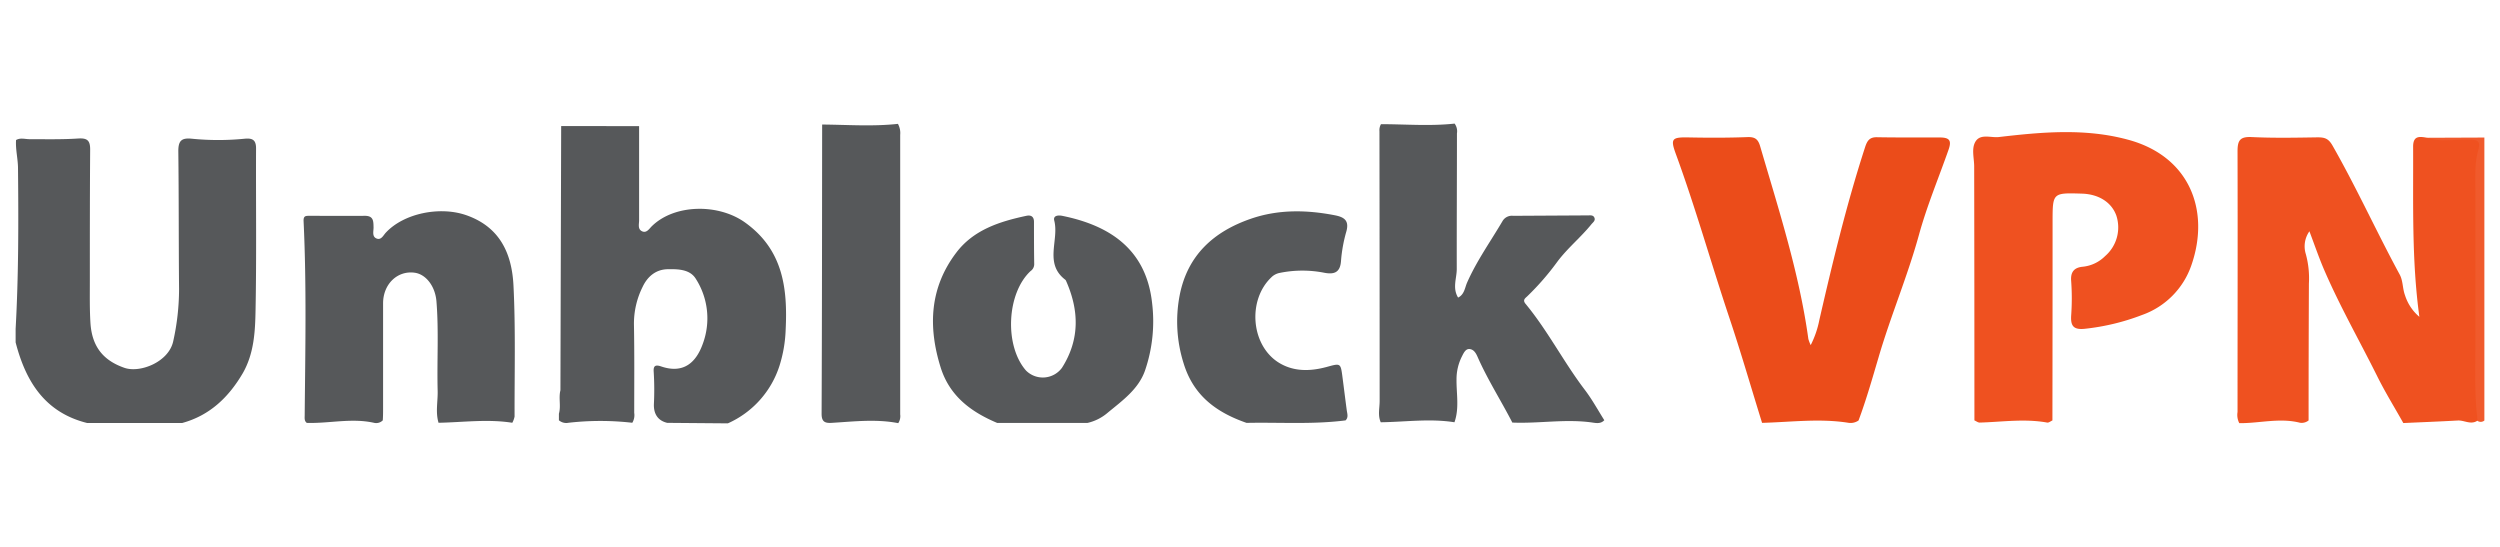
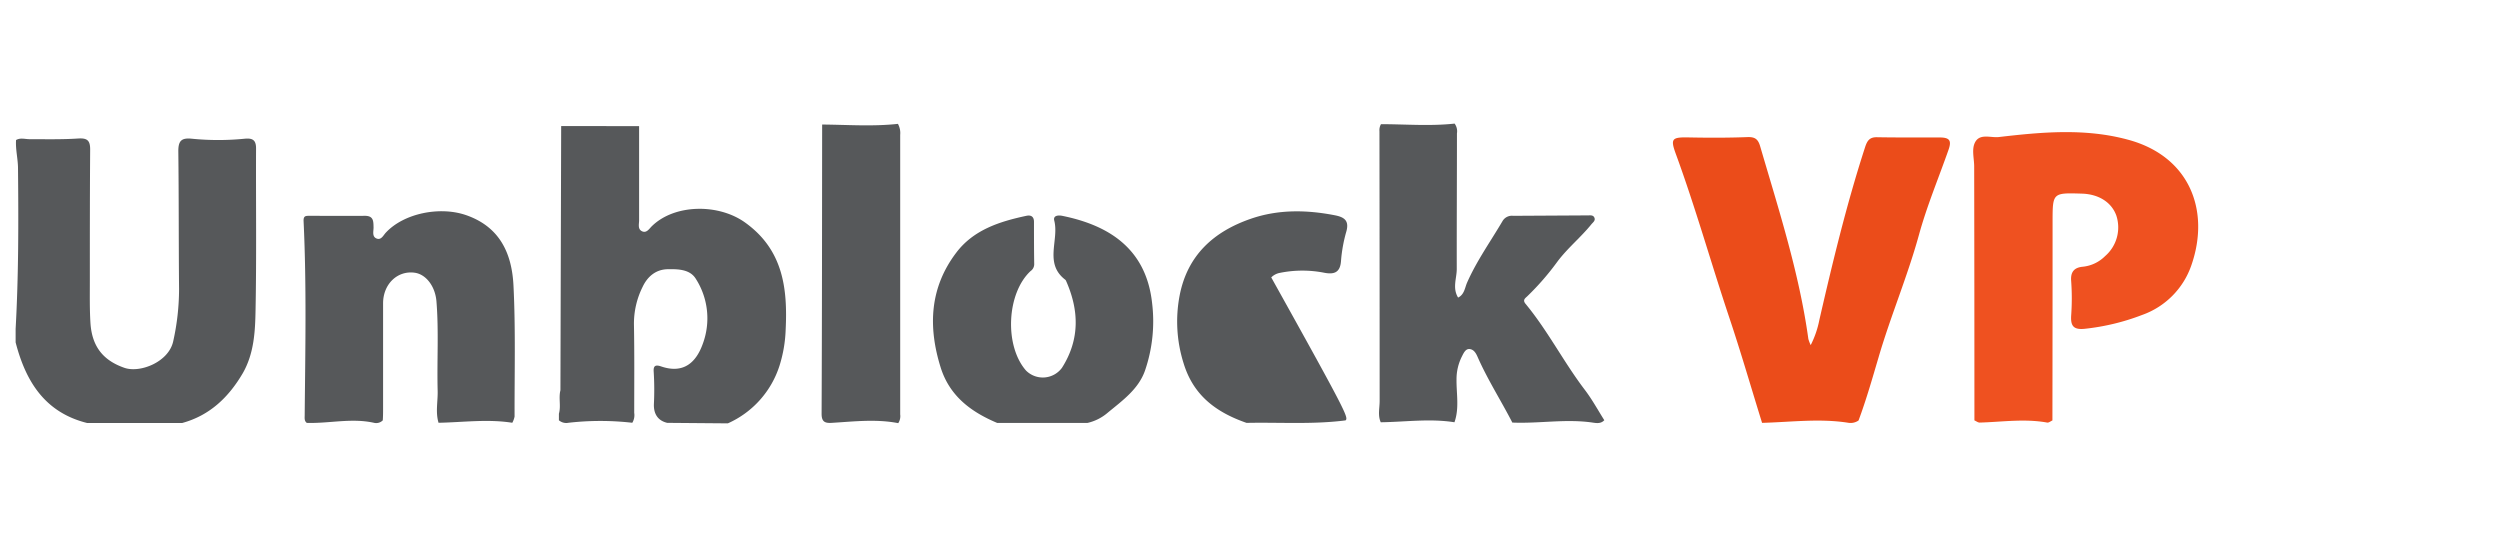
<svg xmlns="http://www.w3.org/2000/svg" id="Capa_1" data-name="Capa 1" viewBox="0 0 640 140">
-   <path d="M621.26,35.27,636,35.21v72.44a1.44,1.44,0,0,1-2-.12,15.67,15.67,0,0,1-1.23-7.18q0-27.67,0-55.35a32.42,32.42,0,0,1,.54-5.56c.33-1.89-.4-2.74-2.35-2.72-2.27,0-4.54.1-6.8,0C623,36.59,621.66,36.85,621.26,35.27Z" style="fill:#f05a2c" />
-   <path d="M591,107.63a2.84,2.84,0,0,1-2.22.59c-5.19-1.32-10.35.16-15.52.11a4.55,4.55,0,0,1-.45-2.85c0-22.27.06-44.54,0-66.8,0-2.82.71-3.73,3.65-3.59,5.59.27,11.21.16,16.82.07,1.81,0,2.79.26,3.84,2.1,6.16,10.79,11.28,22.1,17.19,33,.89,1.62.71,3.56,1.37,5.32a11.93,11.93,0,0,0,3.68,5.53c-2-14.6-1.53-29.1-1.6-43.58,0-2.86,1.67-2.59,3.54-2.27,3.53,1.2,7.17.35,10.76.48,2.05.07,3.1.16,2.36,2.75-.88,3.09-.74,6.37-.73,9.59,0,13.81,0,27.62,0,41.43,0,6.06-.22,12.12.59,18.14-1.69,1.21-3.39-.09-5.09,0-4.64.26-9.29.44-13.94.65-2.24-4-4.66-7.9-6.69-12-4.48-9-9.51-17.81-13.52-27.09-1.35-3.12-2.45-6.34-3.83-10a6.66,6.66,0,0,0-.92,5.83,23.53,23.53,0,0,1,.79,7.55Q591,90.13,591,107.63Z" style="fill:#ef5120" />
  <path d="M475.79,107.64a3.57,3.57,0,0,1-2.51.61c-7.39-1.19-14.79-.19-22.19,0-2.8-9-5.43-18.13-8.44-27.09-4.64-13.89-8.6-28-13.64-41.76-1.43-3.9-1-4.3,3.24-4.22,5,.1,10.05.11,15.06-.08,2-.08,2.77.55,3.3,2.38,4.76,16.28,10,32.43,12.33,49.3a10.3,10.3,0,0,0,.6,1.57,24.67,24.67,0,0,0,2.23-6.51c3.42-14.88,7-29.72,11.72-44.25.54-1.62,1.17-2.49,3-2.46,5.31.1,10.63.05,16,.06,2.62,0,3.18.77,2.32,3.19-2.56,7.28-5.56,14.44-7.59,21.86C488.3,70.8,484,80.92,480.93,91.42,479.32,96.87,477.77,102.32,475.79,107.64Z" style="fill:#eb4c1a" />
  <path d="M525.42,107.63c-.45.2-.94.62-1.34.55-5.77-1.05-11.53-.16-17.29,0-.44,0-.89-.37-1.34-.56q0-32.52-.06-65c0-2.14-.75-4.58.33-6.37,1.27-2.1,4-.93,6-1.17,11-1.28,22.1-2.29,33,.67C560.64,40,565.83,54,561,67.88a20.6,20.6,0,0,1-12.65,12.76,57.77,57.77,0,0,1-14.74,3.54c-2.88.28-3.55-.85-3.39-3.41a61.83,61.83,0,0,0,0-8.82c-.21-2.44.88-3.48,3-3.67a9.43,9.43,0,0,0,5.7-2.73,9.71,9.71,0,0,0,2.86-10.37c-1.22-3.39-4.5-5.48-8.81-5.61-7.5-.23-7.5-.23-7.51,7.16Q525.46,82.19,525.42,107.63Z" style="fill:#ef5120" />
  <path d="M353.53,31.79c6.28,0,12.57.54,18.85-.15a3.3,3.3,0,0,1,.6,2.5c0,11.58-.07,23.15-.05,34.72,0,2.4-1.16,4.86.34,7.32,1.62-.78,1.73-2.53,2.3-3.82,2.46-5.59,6-10.53,9.07-15.75a2.76,2.76,0,0,1,2.71-1.36l19.18-.11c.58,0,1.26-.12,1.59.49.43.8-.3,1.27-.7,1.76-2.69,3.33-6,6-8.64,9.47a67.57,67.57,0,0,1-7.81,9c-.55.51-1.23.95-.43,1.92,5.7,6.89,9.76,14.91,15.16,22,1.87,2.45,3.35,5.18,5,7.79-.86.93-1.95.77-3,.61-6.85-1-13.69.29-20.54,0-2.9-5.64-6.34-11-8.9-16.82-.41-.93-.94-1.87-2-2s-1.56,1-2,1.87a12.88,12.88,0,0,0-1.39,5.87c-.05,3.67.75,7.41-.53,11-6.29-1-12.58-.08-18.87,0-.8-1.8-.27-3.67-.28-5.5q0-34.48-.05-69A3.12,3.12,0,0,1,353.53,31.79Z" style="fill:#56585a" />
  <path d="M278.39,108.27l-1.72,0-21.39,0c-6.74-2.84-12.2-6.9-14.49-14.26-3.24-10.41-2.78-20.37,4-29.31,4.43-5.88,11.14-8,18-9.46,1.14-.24,1.91.21,1.91,1.55,0,3.63,0,7.26.06,10.89a2.14,2.14,0,0,1-.93,1.71c-6.13,5.68-6.75,19.11-1.17,25.47a6.08,6.08,0,0,0,9.21-.71c4.6-7.25,4.4-14.73,1-22.34a.79.79,0,0,0-.19-.22c-5.44-4.19-1.51-10.13-2.79-15.11-.35-1.38,1.12-1.42,2.08-1.22,11.74,2.39,21.37,8.26,22.95,22.17a38.88,38.88,0,0,1-1.79,17.41c-1.68,4.82-5.83,7.73-9.6,10.85A12,12,0,0,1,278.39,108.27Z" style="fill:#56585a" />
  <path d="M210.47,31.88c6.47.05,12.94.54,19.4-.17a4.87,4.87,0,0,1,.58,2.83q0,35.78,0,71.54a3.24,3.24,0,0,1-.5,2.25c-5.67-1.11-11.34-.42-17-.08-1.78.11-2.63-.27-2.62-2.35C210.44,81.22,210.44,56.55,210.47,31.88Z" style="fill:#56585a" />
-   <path d="M344.46,107.62c-8.43,1.08-16.89.46-25.34.64-7.69-2.68-13.6-6.94-16.13-15.3a35.45,35.45,0,0,1-1-17.33c2-10.33,8.76-16.37,18.26-19.64,7-2.41,14.26-2.29,21.52-.87,2.44.48,3.66,1.41,2.89,4.16a37.62,37.62,0,0,0-1.36,7.5c-.21,3.21-2,3.52-4.52,3a29,29,0,0,0-11.1.07,4.15,4.15,0,0,0-2.24,1.17c-6,5.72-5.27,17,1.62,21.62,3.85,2.54,8.2,2.47,12.5,1.32,3.66-1,3.64-1.1,4.13,2.7.37,2.82.71,5.63,1.09,8.44C344.92,106,345.22,106.88,344.46,107.62Z" style="fill:#56585a" />
+   <path d="M344.46,107.62c-8.43,1.08-16.89.46-25.34.64-7.69-2.68-13.6-6.94-16.13-15.3a35.45,35.45,0,0,1-1-17.33c2-10.33,8.76-16.37,18.26-19.64,7-2.41,14.26-2.29,21.52-.87,2.44.48,3.66,1.41,2.89,4.16a37.62,37.62,0,0,0-1.36,7.5c-.21,3.21-2,3.52-4.52,3a29,29,0,0,0-11.1.07,4.15,4.15,0,0,0-2.24,1.17C344.92,106,345.22,106.88,344.46,107.62Z" style="fill:#56585a" />
  <path d="M46.66,108.28H44.91l-22.64,0C11.46,105.57,6.58,97.62,4,87.65c0-1.15,0-2.31,0-3.46.76-13.68.75-27.37.61-41.06,0-2.42-.66-4.83-.5-7.28,1.12-.65,2.29-.22,3.46-.22,4.13,0,8.28.1,12.39-.17,2.36-.16,3.14.47,3.12,2.86C23,49.5,23,60.68,23,71.86c0,3.63-.07,7.27.16,10.89.4,6,3.28,9.54,8.71,11.42,4,1.38,11.36-1.51,12.48-6.84A61.67,61.67,0,0,0,45.84,74c-.11-11.77-.05-23.55-.19-35.32,0-2.63.8-3.44,3.45-3.17a68.17,68.17,0,0,0,13.55,0c2-.19,2.91.33,2.9,2.49-.06,13.83.14,27.66-.13,41.49-.1,5.42-.39,11-3.24,16C58.62,101.58,53.79,106.33,46.66,108.28Z" style="fill:#56585a" />
  <path d="M143.66,32.27q-.1,33.82-.19,67.64c-.51,2,.18,4-.39,6l0,1.68a2.89,2.89,0,0,0,2.46.64,71.92,71.92,0,0,1,16.33,0,3.76,3.76,0,0,0,.49-2.54c0-7.55.07-15.11-.07-22.66a21.07,21.07,0,0,1,2.24-9.63c1.24-2.61,3.36-4.42,6.38-4.48,2.62-.05,5.68,0,7.19,2.41A18.76,18.76,0,0,1,179.92,88c-1.64,4.61-4.79,7.82-10.69,5.8-1.54-.53-2-.06-1.88,1.4a75.32,75.32,0,0,1,.05,8.23c-.09,2.33.85,4.21,3.4,4.82l15.53.13a24.22,24.22,0,0,0,13.23-14.78,34.45,34.45,0,0,0,1.57-9.21c.51-10.53-.64-20.37-10.27-27.34-6.84-5-18.2-4.85-24,.87-.66.64-1.32,1.78-2.42,1.32-1.26-.53-.83-1.84-.83-2.87,0-7.83,0-16.25,0-24.08Z" style="fill:#56585a" />
  <path d="M131.15,108.23c-6.29-1-12.59-.12-18.88,0-.82-2.7-.16-5.45-.23-8.17-.2-7.64.31-15.29-.31-22.92-.31-3.82-2.65-6.91-5.55-7.32-4.41-.62-8.09,2.87-8.11,7.8,0,8.92,0,17.84,0,26.76,0,1.08,0,2.15-.08,3.23a2.38,2.38,0,0,1-2.16.65c-5.77-1.32-11.52.18-17.29,0-.65-.49-.55-1.21-.54-1.89.15-16.57.5-33.15-.28-49.72-.07-1.41.53-1.4,1.51-1.4,4.73,0,9.46.05,14.19,0,2.26,0,2.17,1.44,2.21,3,0,1-.45,2.39.86,2.84,1.12.39,1.66-.87,2.29-1.54,4.61-4.94,13.7-6.76,20.38-4.53,8.85,3,11.88,9.92,12.29,18.08.56,11.16.25,22.36.28,33.55A5.64,5.64,0,0,1,131.15,108.23Z" style="fill:#56585a" />
</svg>